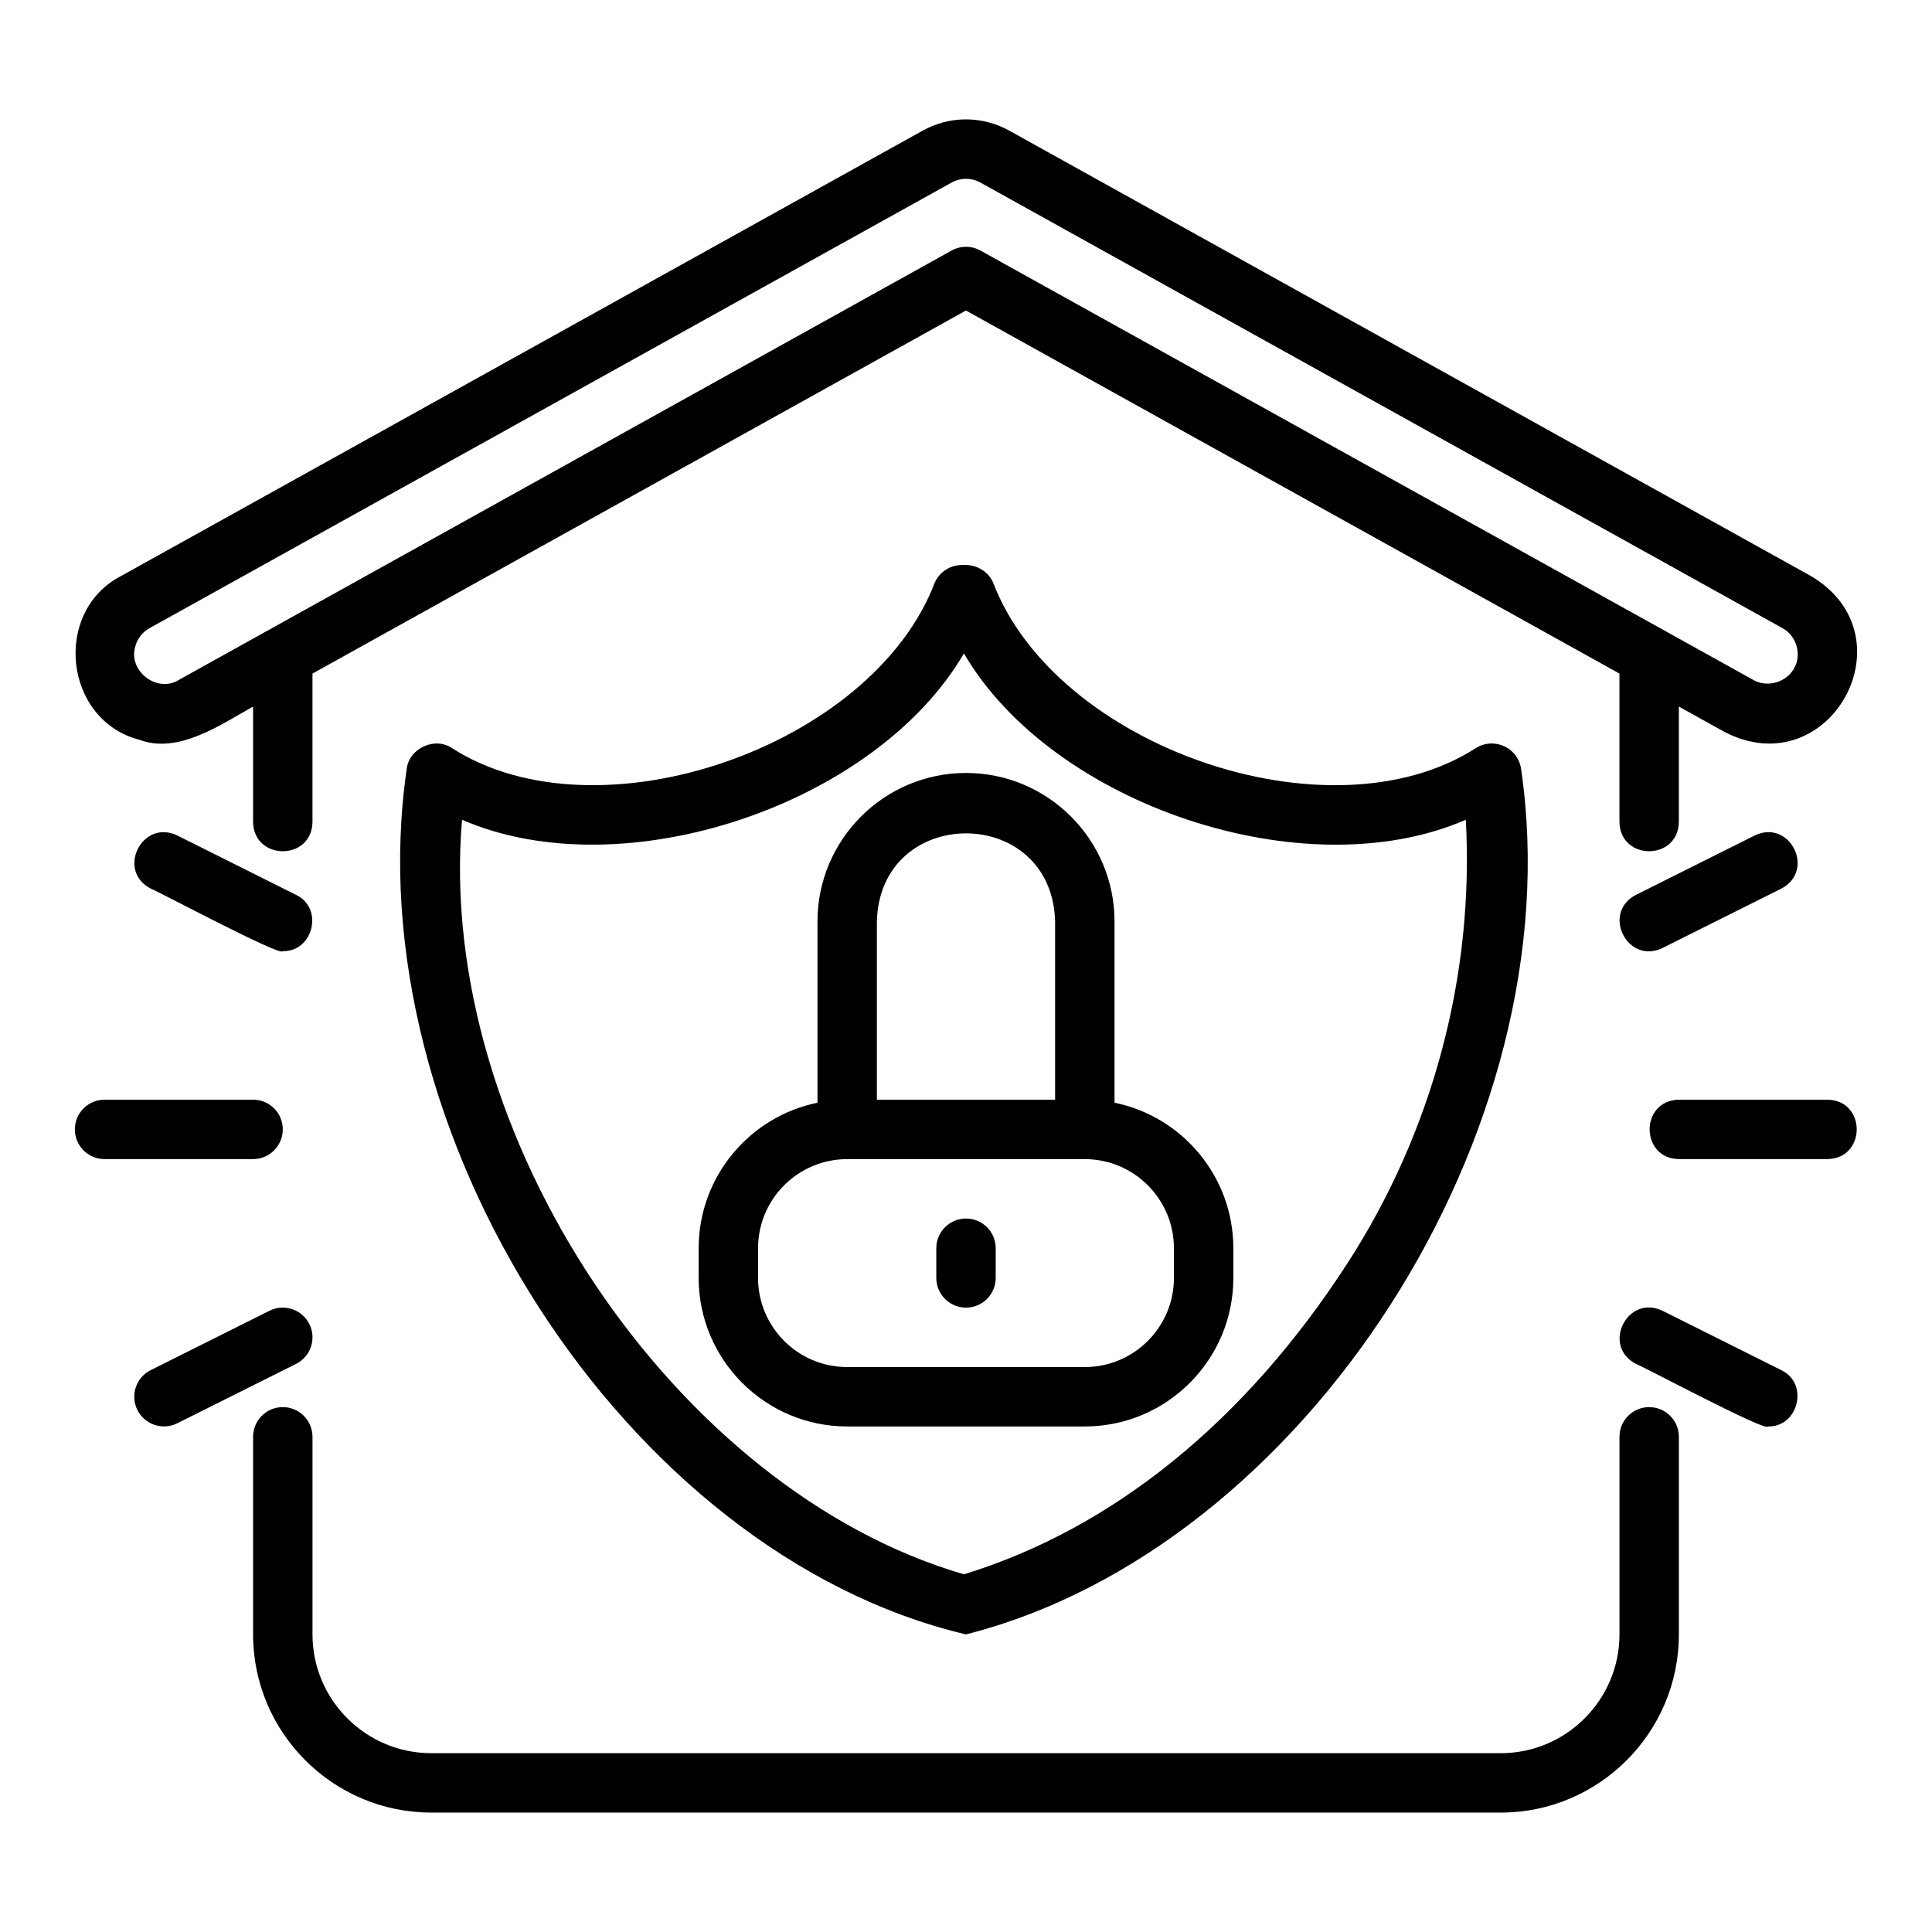
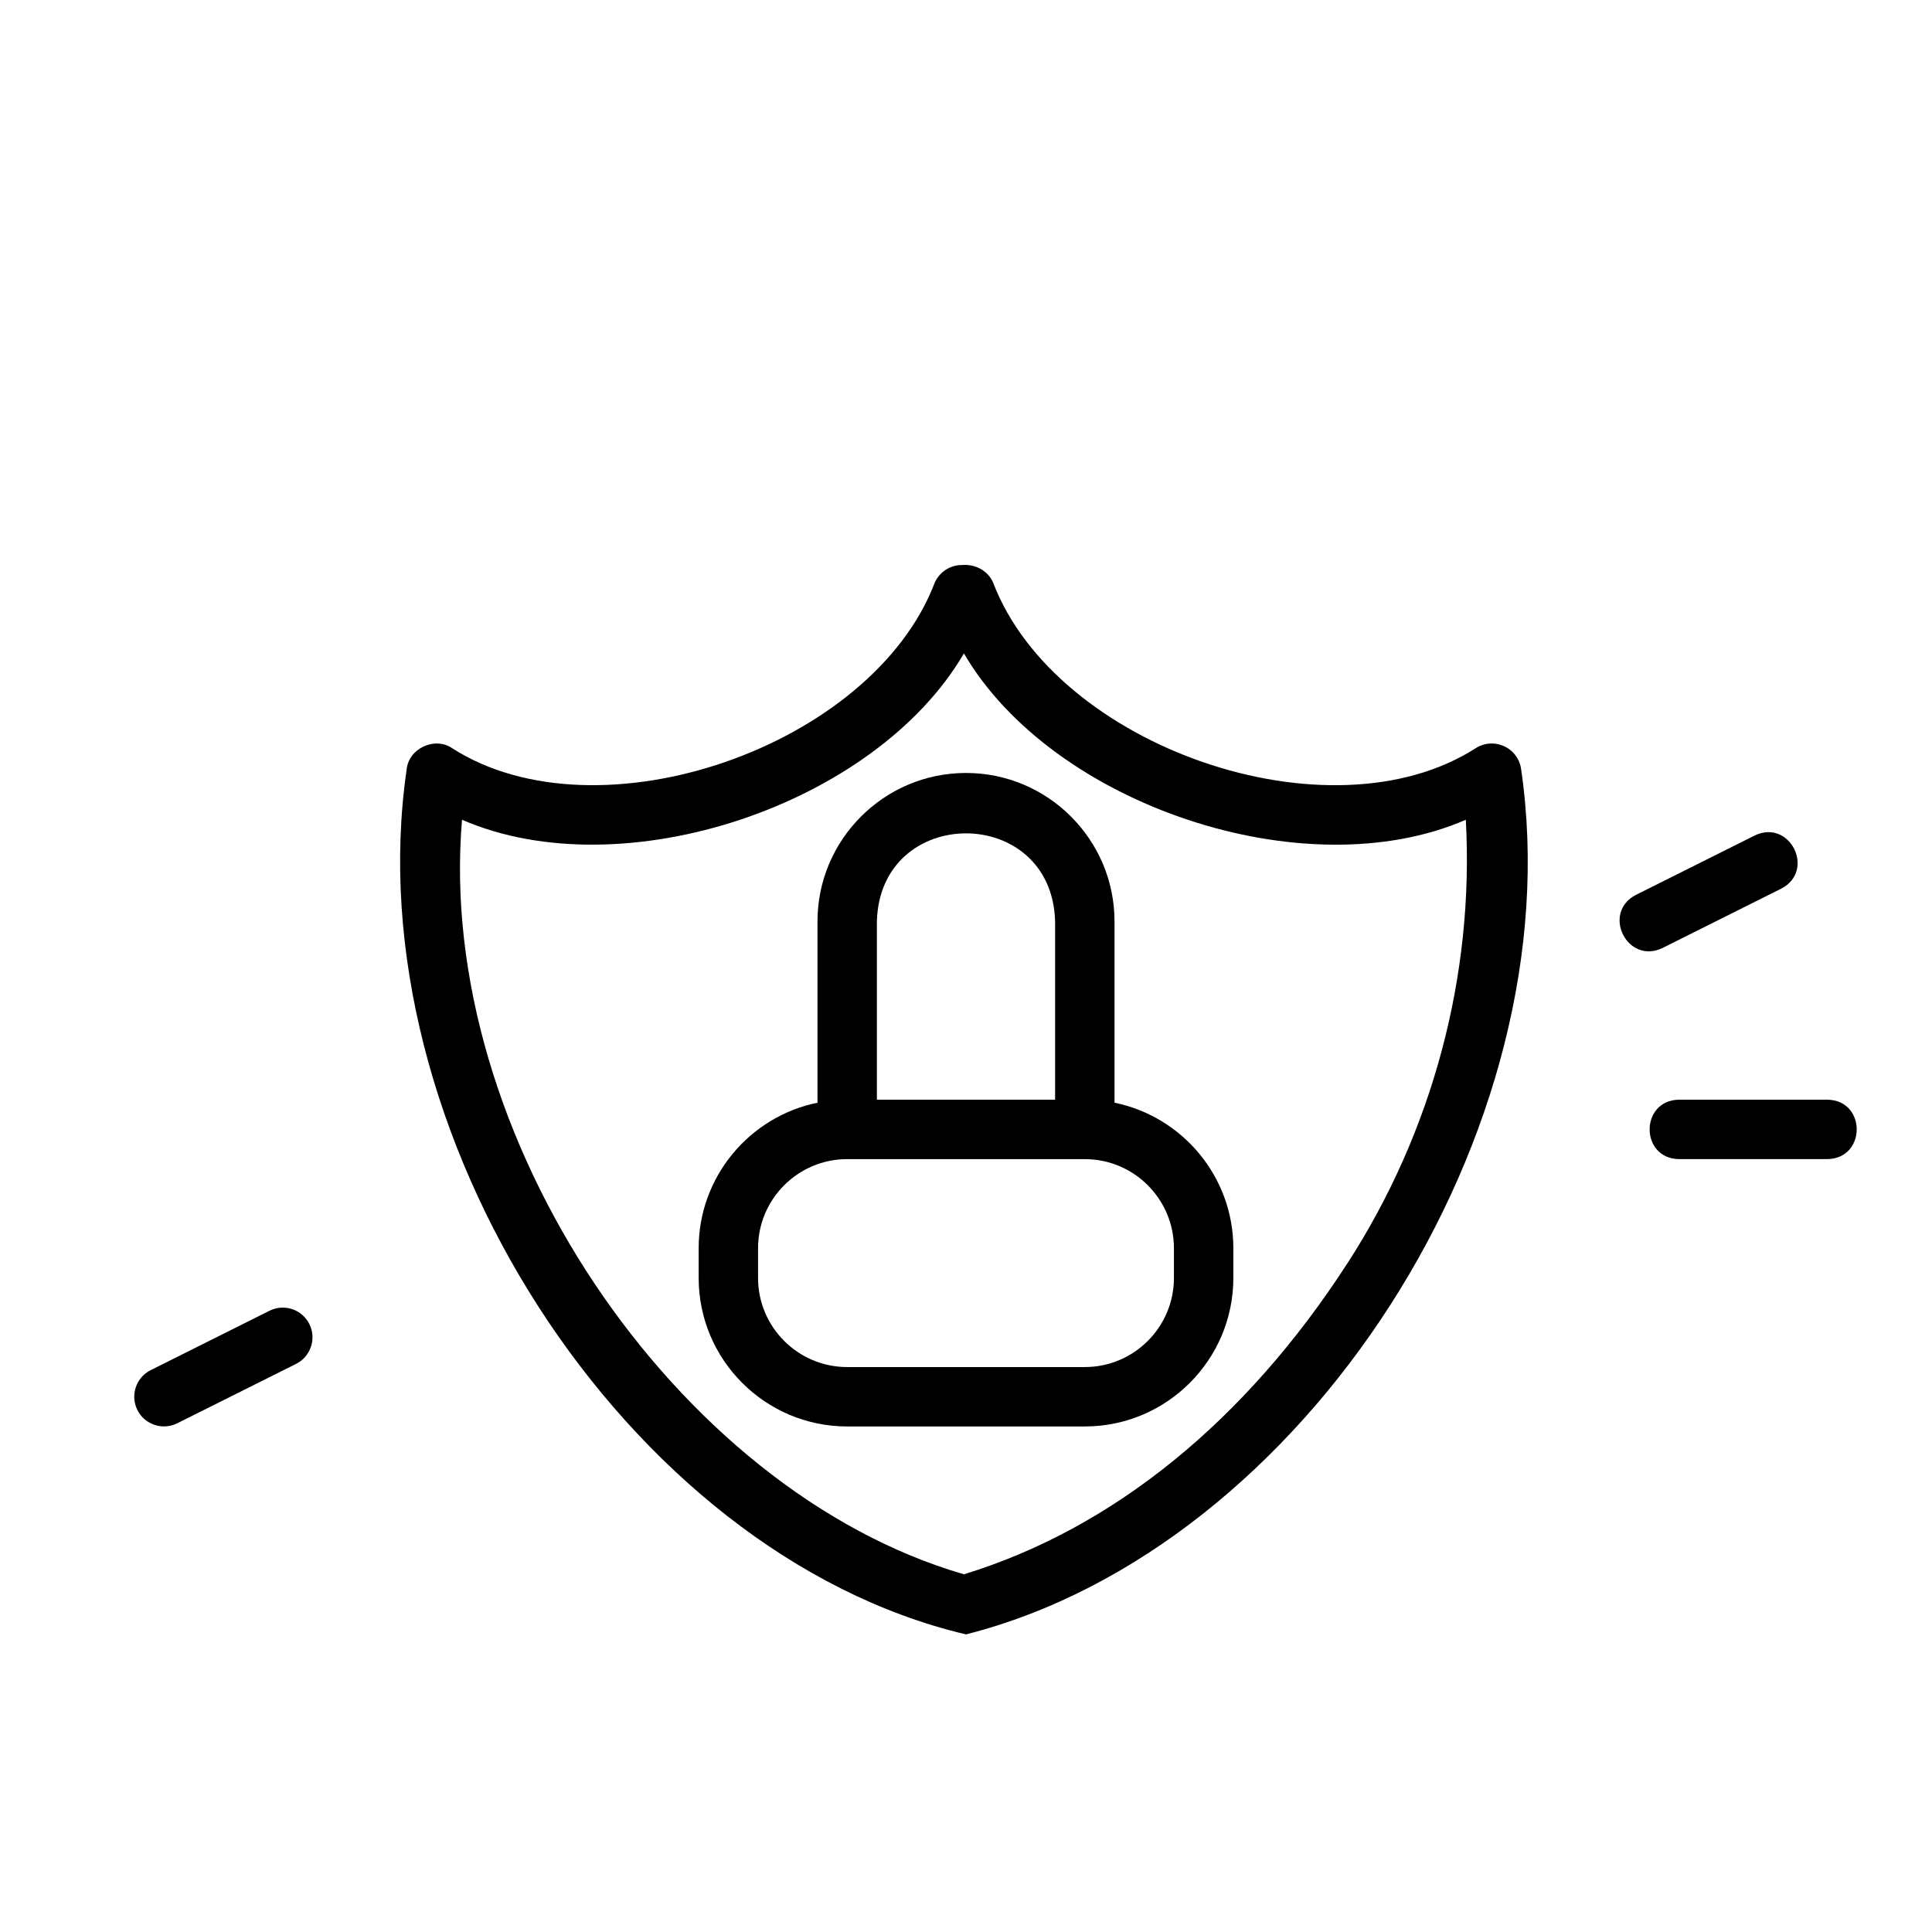
<svg xmlns="http://www.w3.org/2000/svg" fill="#000000" width="800px" height="800px" version="1.1" viewBox="144 144 512 512">
  <g>
    <path d="m542.7 341.8c-2.453-1.164-5.336-0.992-7.617 0.473-38.777 24.883-111.34-0.387-127.91-43.91-1.422-3.219-4.824-4.926-8.266-4.625-3.09 0-5.894 1.809-7.172 4.629-16.539 43.539-89.172 68.766-127.92 43.906-4.637-3.168-11.598 0.113-12.059 5.738-13.859 95.418 57.711 207.75 148.24 229.12 89.836-22.77 161.02-133.69 147.14-229.12-0.305-2.699-1.98-5.043-4.434-6.211zm-41.66 137.05c-27.066 41.828-62.16 70.273-101.59 82.355-76.512-22.242-140.11-116.43-133.01-199.96 42.758 18.566 109.59-3.93 133.01-44.086 23.414 40.141 90.273 62.68 133.01 44.086 2.246 41.207-8.742 82.562-31.418 117.61z" />
-     <path d="m581.05 516.9c-4.352 0-7.871 3.519-7.871 7.871v52.352c0 17.367-14.121 31.488-31.488 31.488h-283.39c-17.363 0-31.488-14.121-31.488-31.488v-52.352c0-4.352-3.523-7.871-7.871-7.871-4.348 0-7.871 3.519-7.871 7.871v52.352c0 26.047 21.188 47.23 47.23 47.23l283.39 0.004c26.047 0 47.23-21.188 47.23-47.23v-52.352c0-4.352-3.519-7.871-7.871-7.871z" />
-     <path d="m180.96 340.06c10.32 3.848 21.504-4.012 30.109-8.809v30.578c0.176 10.344 15.57 10.348 15.742 0v-39.324l173.18-96.215 173.18 96.211v39.324c0.172 10.344 15.57 10.348 15.742 0v-30.578l12.145 6.746c27.75 14.316 49.758-25.32 22.938-41.289l-212.54-118.09c-7.18-3.965-15.742-3.973-22.938 0.008l-212.54 118.08c-18.133 9.527-14.98 38.191 4.981 43.355zm-1.078-24.871c0.578-2.023 1.906-3.699 3.742-4.719l212.54-118.08c2.398-1.328 5.269-1.336 7.664-0.008l212.54 118.08c3.727 1.98 5.207 7.047 3.059 10.707-2.035 3.648-7.004 5.121-10.707 3.059l-204.89-113.83c-2.383-1.32-5.266-1.32-7.648 0l-204.89 113.84c-5.762 3.516-13.535-2.578-11.395-9.047z" />
    <path d="m439.36 436.23v-48.027c0-21.703-17.66-39.359-39.359-39.359-21.703 0-39.359 17.66-39.359 39.359v48.027c-17.941 3.656-31.488 19.559-31.488 38.566v7.871c0 21.703 17.66 39.359 39.359 39.359h62.977c21.703 0 39.359-17.66 39.359-39.359v-7.871c0-19.008-13.547-34.906-31.488-38.566zm-62.977-48.027c0.82-31.145 46.418-31.133 47.23 0v47.23h-47.23zm78.719 94.465c0 13.023-10.594 23.617-23.617 23.617h-62.977c-13.023 0-23.617-10.594-23.617-23.617v-7.871c0-13.023 10.594-23.617 23.617-23.617h62.977c13.023 0 23.617 10.594 23.617 23.617z" />
-     <path d="m400 466.92c-4.348 0-7.871 3.519-7.871 7.871v7.871c0 4.352 3.523 7.871 7.871 7.871s7.871-3.519 7.871-7.871v-7.871c0-4.352-3.523-7.871-7.871-7.871z" />
    <path d="m609.02 365.41-31.488 15.742c-9.199 4.805-2.246 18.559 7.043 14.082l31.488-15.742c9.172-4.773 2.293-18.566-7.043-14.082z" />
-     <path d="m616.07 507.11-31.488-15.742c-9.324-4.449-16.227 9.289-7.043 14.082 1.402 0.387 34.559 18.141 35 16.574 8.062 0.18 10.941-11.367 3.527-14.914z" />
+     <path d="m616.07 507.11-31.488-15.742z" />
    <path d="m628.29 435.43h-39.359c-10.336 0.168-10.355 15.574 0 15.742h39.359c10.336-0.168 10.355-15.574 0-15.742z" />
-     <path d="m190.98 365.41c-9.324-4.469-16.227 9.297-7.043 14.082 1.402 0.387 34.555 18.141 35 16.574 8.062 0.18 10.938-11.367 3.527-14.914l-31.488-15.742z" />
    <path d="m225.98 494.88c-1.941-3.883-6.672-5.457-10.562-3.519l-31.488 15.742c-3.891 1.945-5.465 6.672-3.519 10.562 1.953 3.93 6.754 5.441 10.562 3.519l31.488-15.742c3.891-1.945 5.465-6.672 3.519-10.562z" />
-     <path d="m218.94 443.3c0-4.352-3.523-7.871-7.871-7.871h-39.359c-4.348 0-7.871 3.519-7.871 7.871 0 4.352 3.523 7.871 7.871 7.871h39.359c4.348 0 7.871-3.519 7.871-7.871z" />
  </g>
</svg>